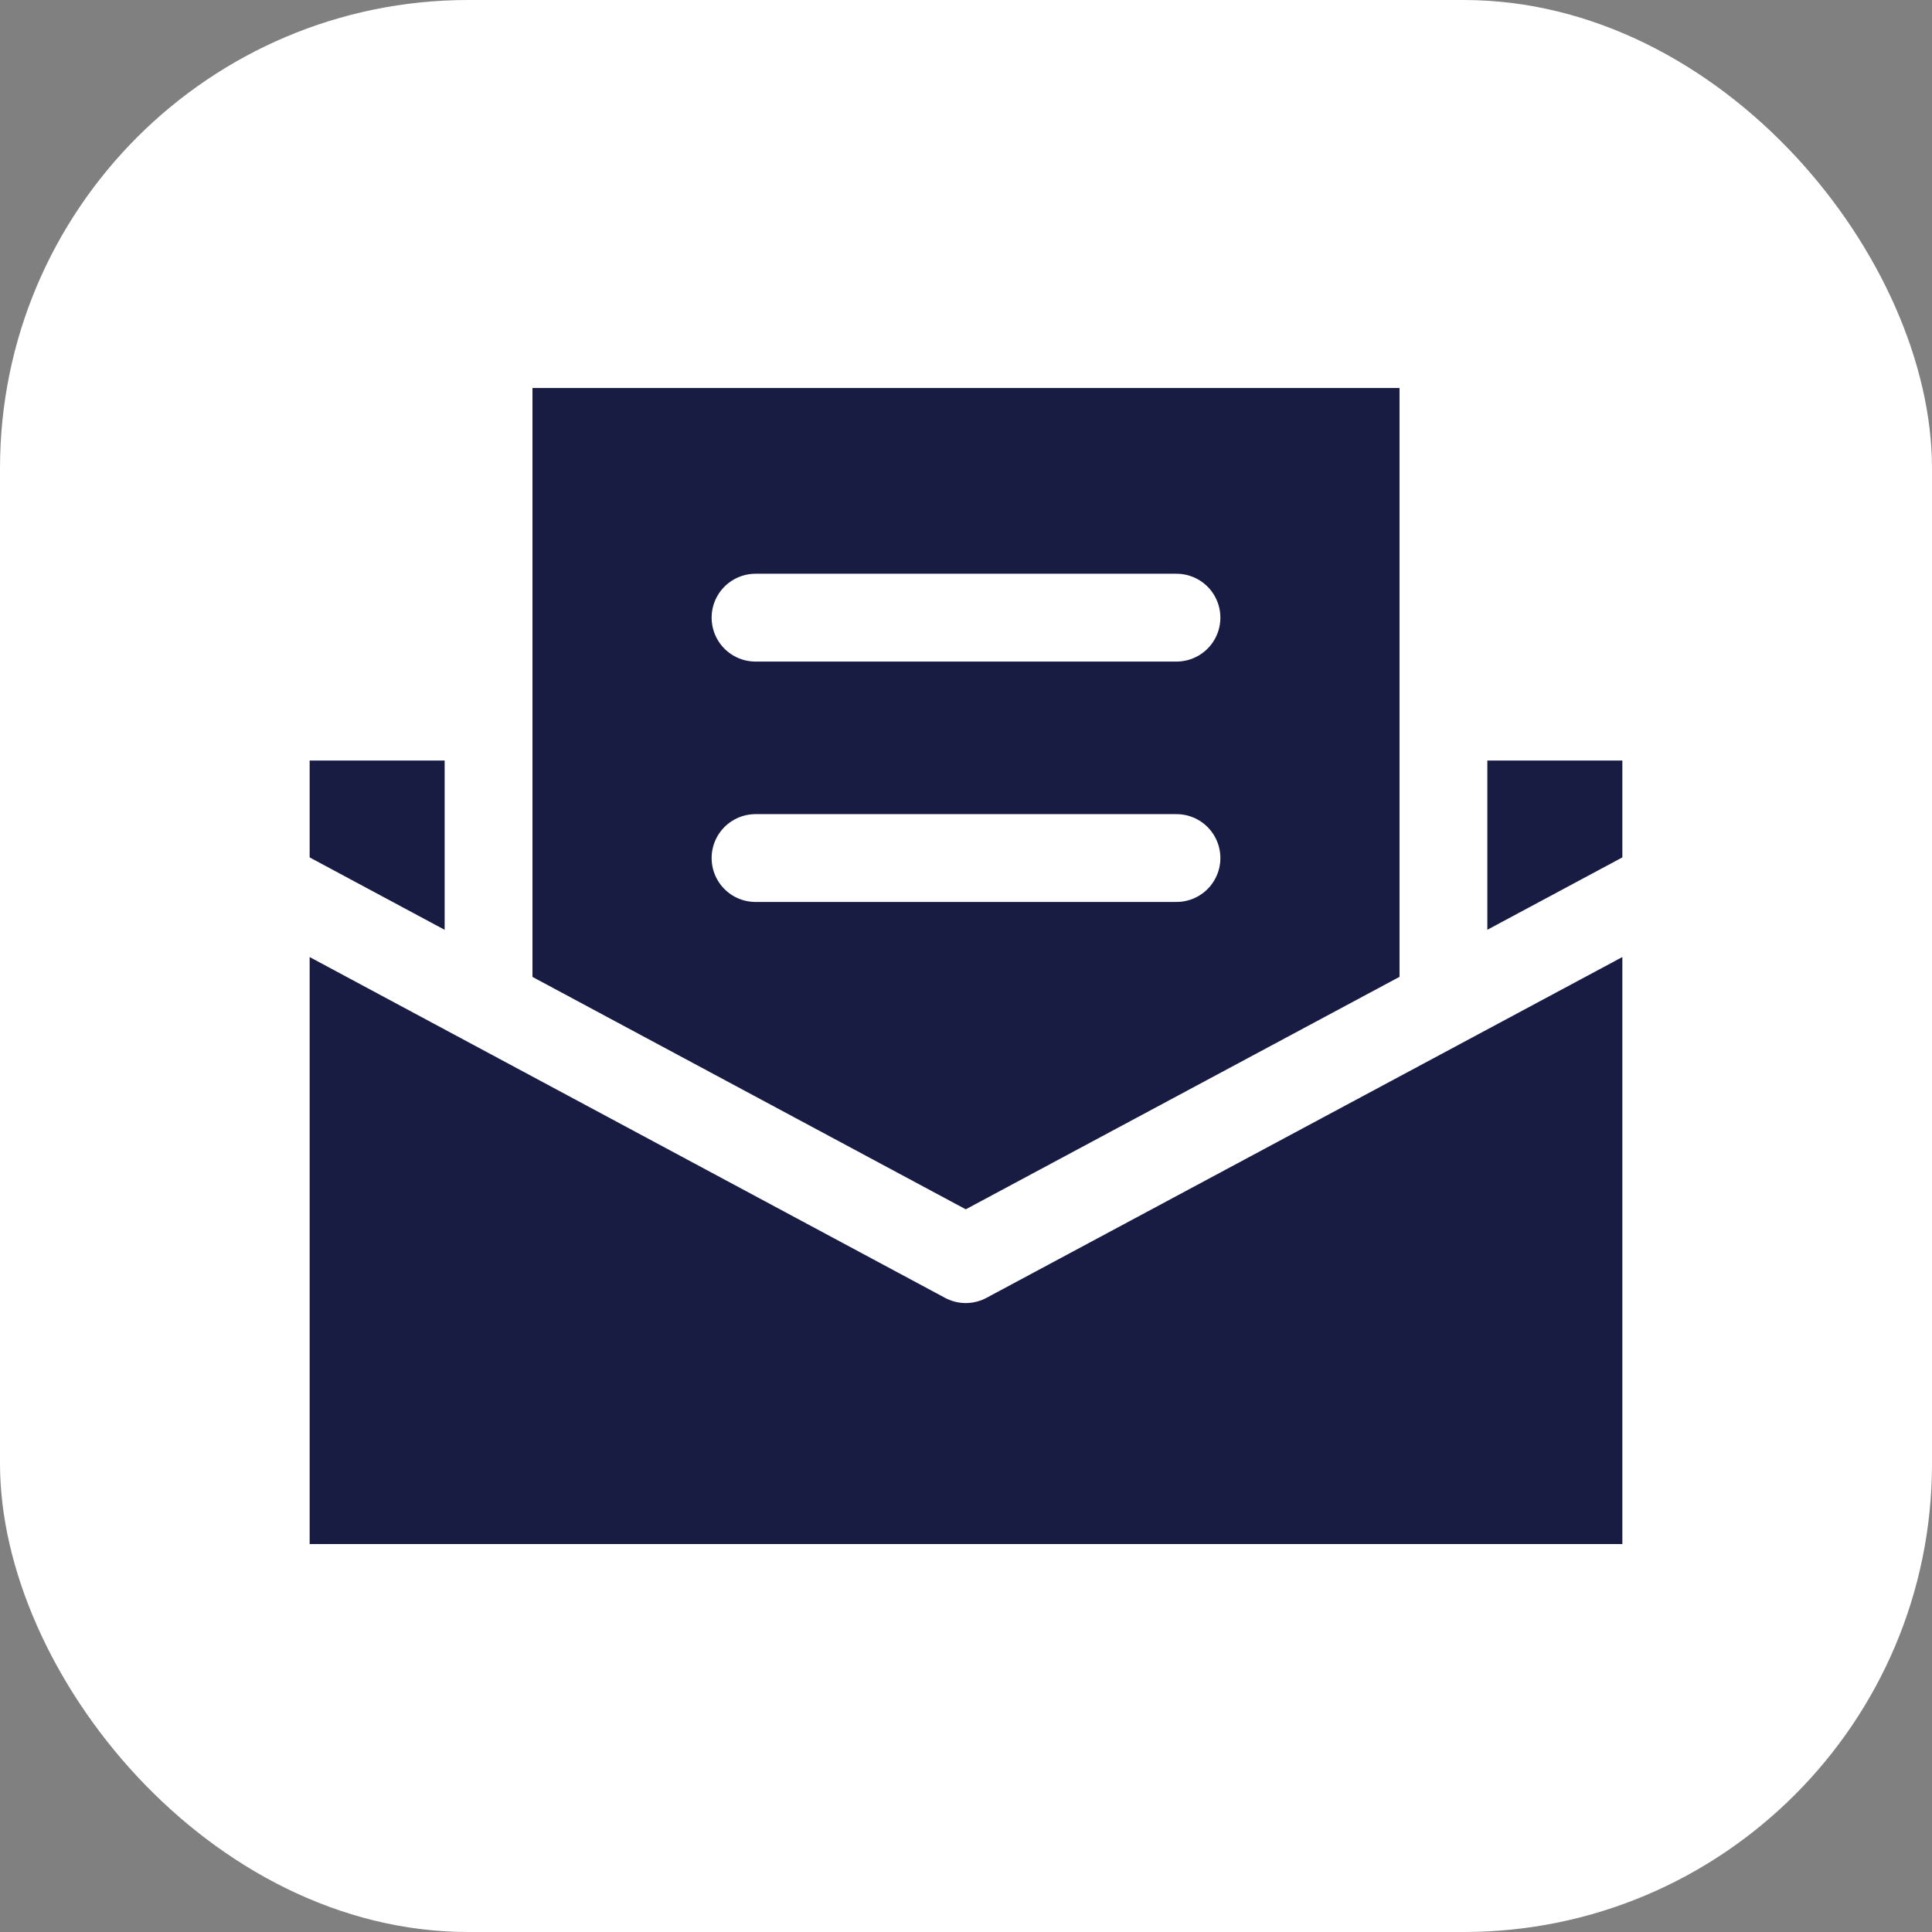
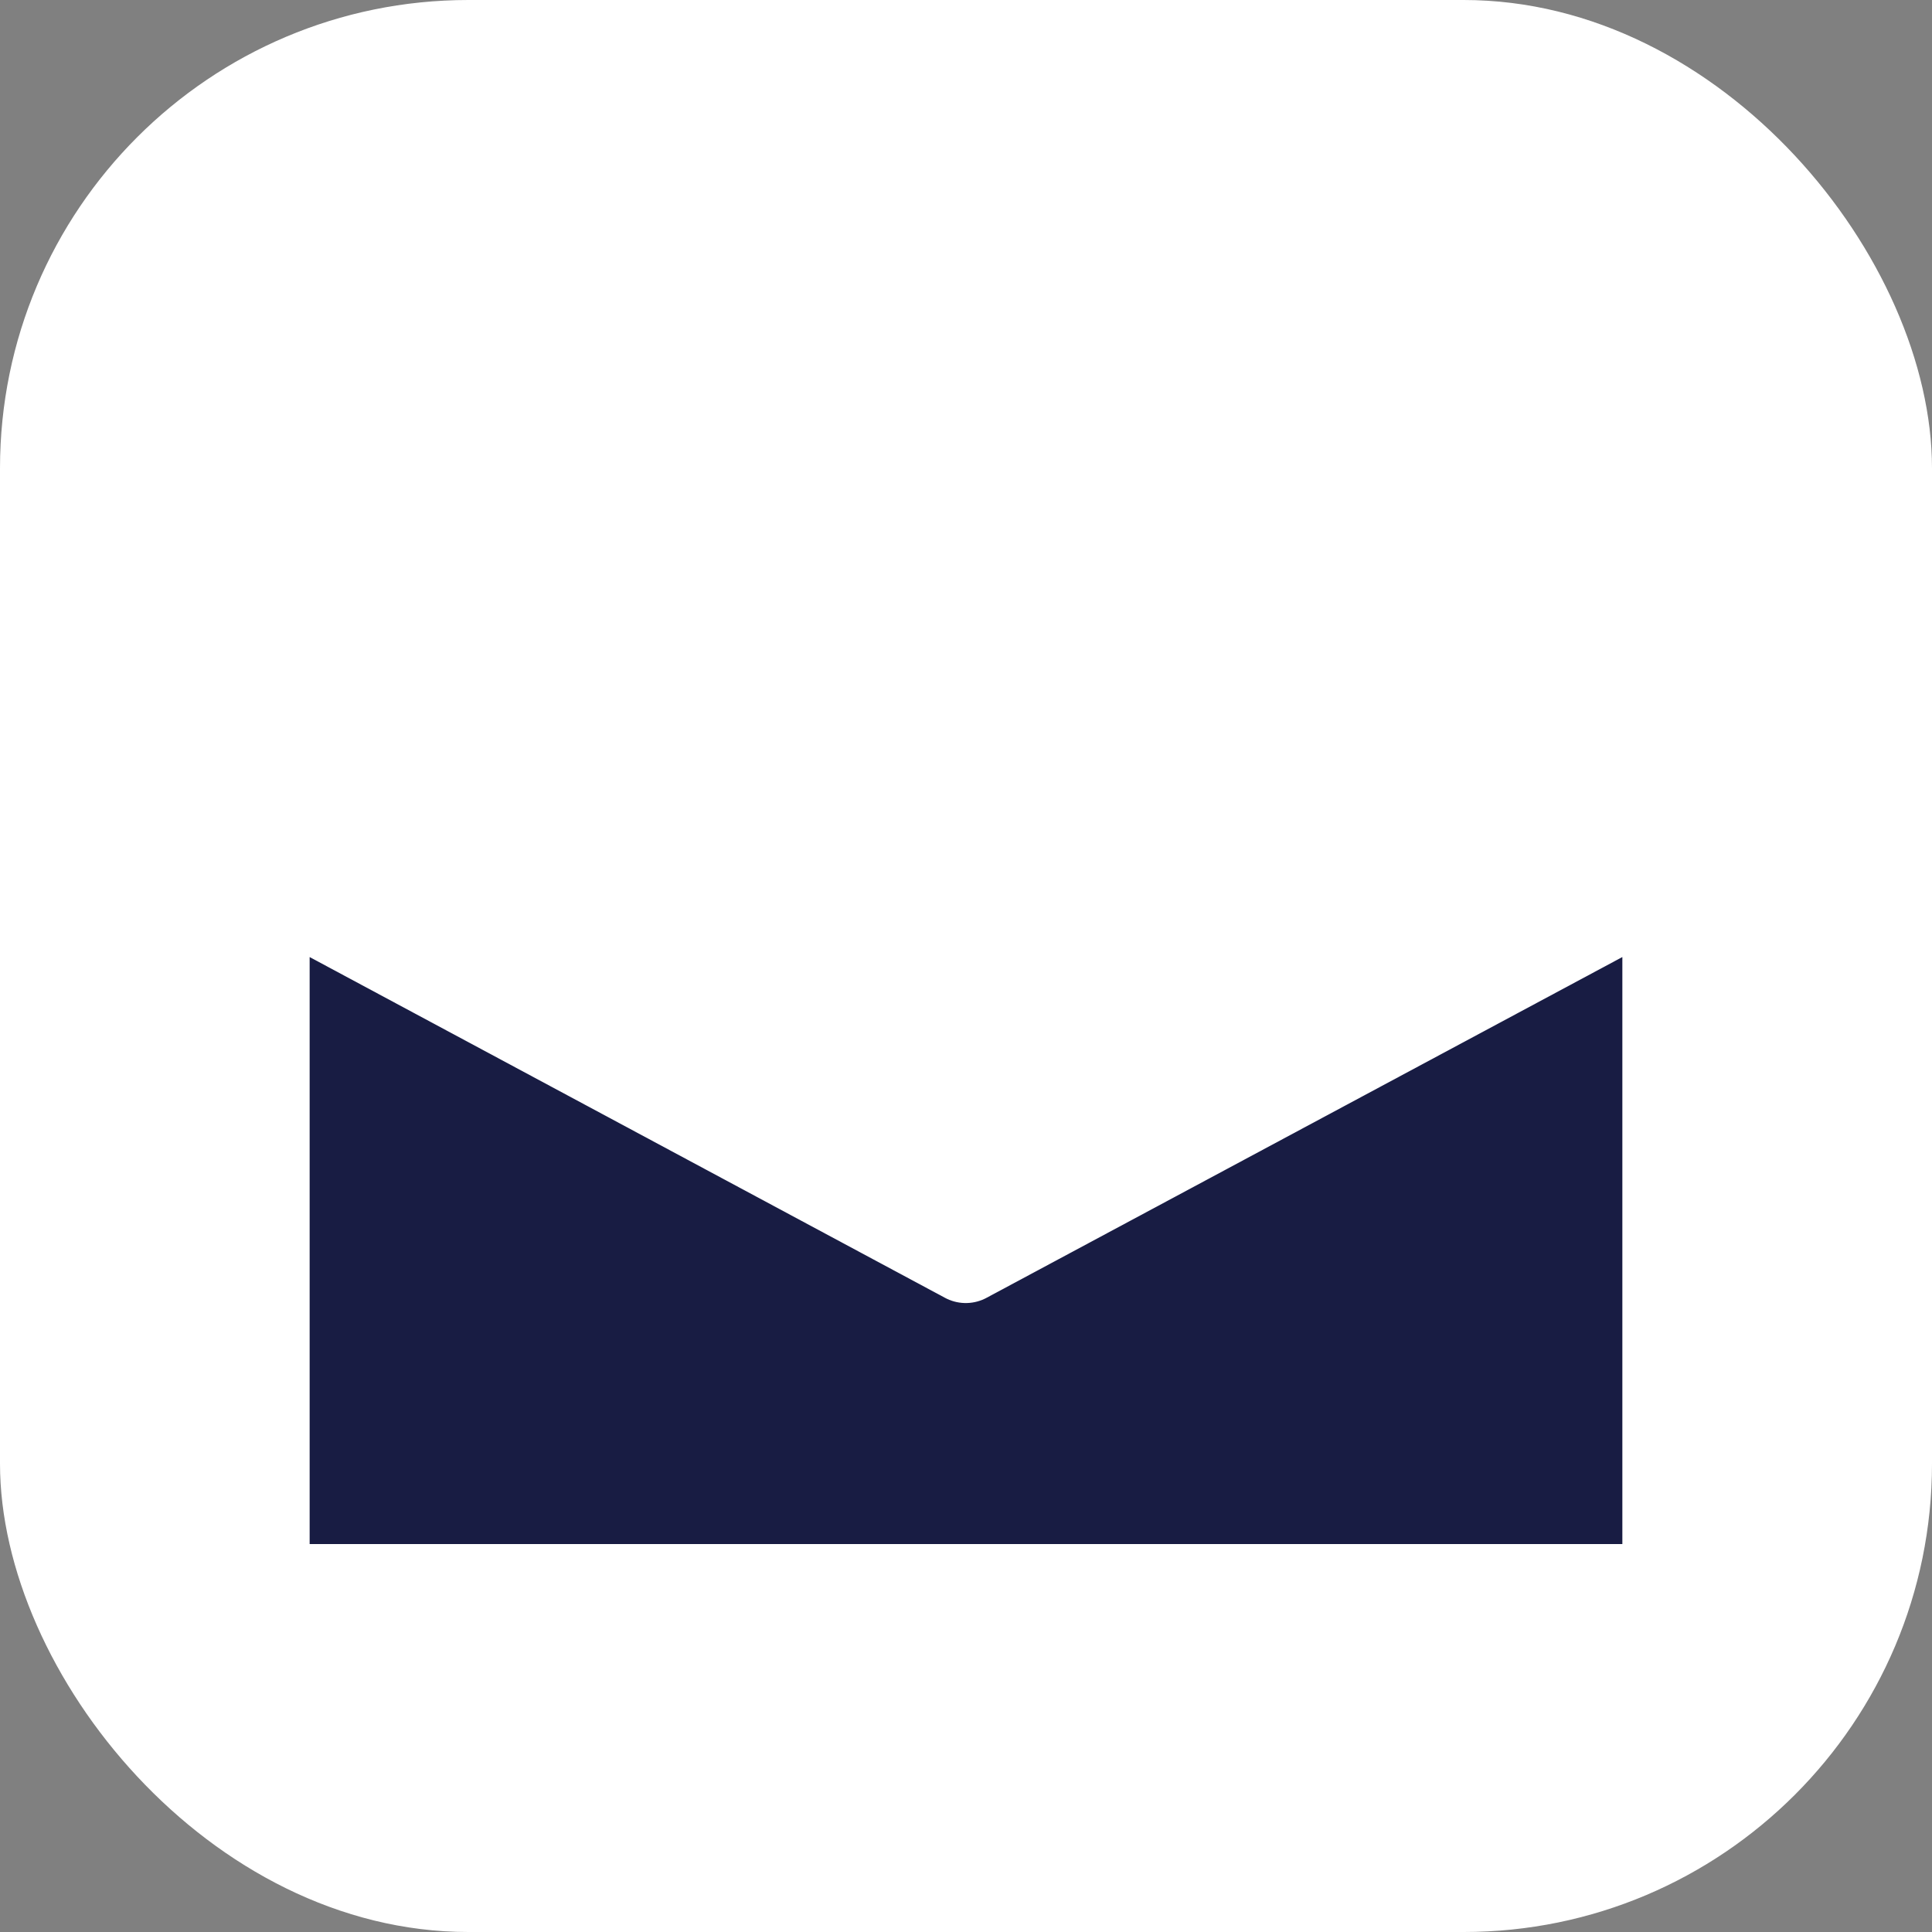
<svg xmlns="http://www.w3.org/2000/svg" width="33" height="33" viewBox="0 0 33 33">
  <rect x="0" y="0" width="33" height="33" fill="#808080" stroke="none" />
  <g id="Group_2367" data-name="Group 2367" transform="translate(-0.455)">
    <rect id="Rectangle_1217" data-name="Rectangle 1217" width="33" height="33" rx="8" transform="translate(0.455)" fill="#fff" />
    <g id="Group_2366" data-name="Group 2366" transform="translate(4.994 5.877)" opacity="0.903">
      <g id="Group_2365" data-name="Group 2365">
-         <path id="Path_6" data-name="Path 6" d="M2413.643,1911.25V1908h23.922v3.245l-11.961,5.692Z" transform="translate(-2413.643 -1901.636)" fill="#000430" stroke="#fff" stroke-linecap="round" stroke-linejoin="round" stroke-width="1.5" />
-         <rect id="Rectangle_12" data-name="Rectangle 12" width="16.31" height="18.434" transform="translate(3.806)" fill="#000430" stroke="#fff" stroke-linecap="round" stroke-linejoin="round" stroke-width="1.5" />
-         <line id="Line_1" data-name="Line 1" x2="7.19" transform="translate(8.366 4.673)" fill="#fff" stroke="#fff" stroke-linecap="round" stroke-linejoin="round" stroke-width="1.5" />
-         <line id="Line_2" data-name="Line 2" x2="7.19" transform="translate(8.366 8.779)" fill="#fff" stroke="#fff" stroke-linecap="round" stroke-linejoin="round" stroke-width="1.5" />
        <path id="Path_7" data-name="Path 7" d="M2413.643,1910.887v12.03h23.922v-12.03L2425.6,1917.3Z" transform="translate(-2413.643 -1901.67)" fill="#000430" stroke="#fff" stroke-linecap="round" stroke-linejoin="round" stroke-width="1.5" />
      </g>
    </g>
  </g>
</svg>